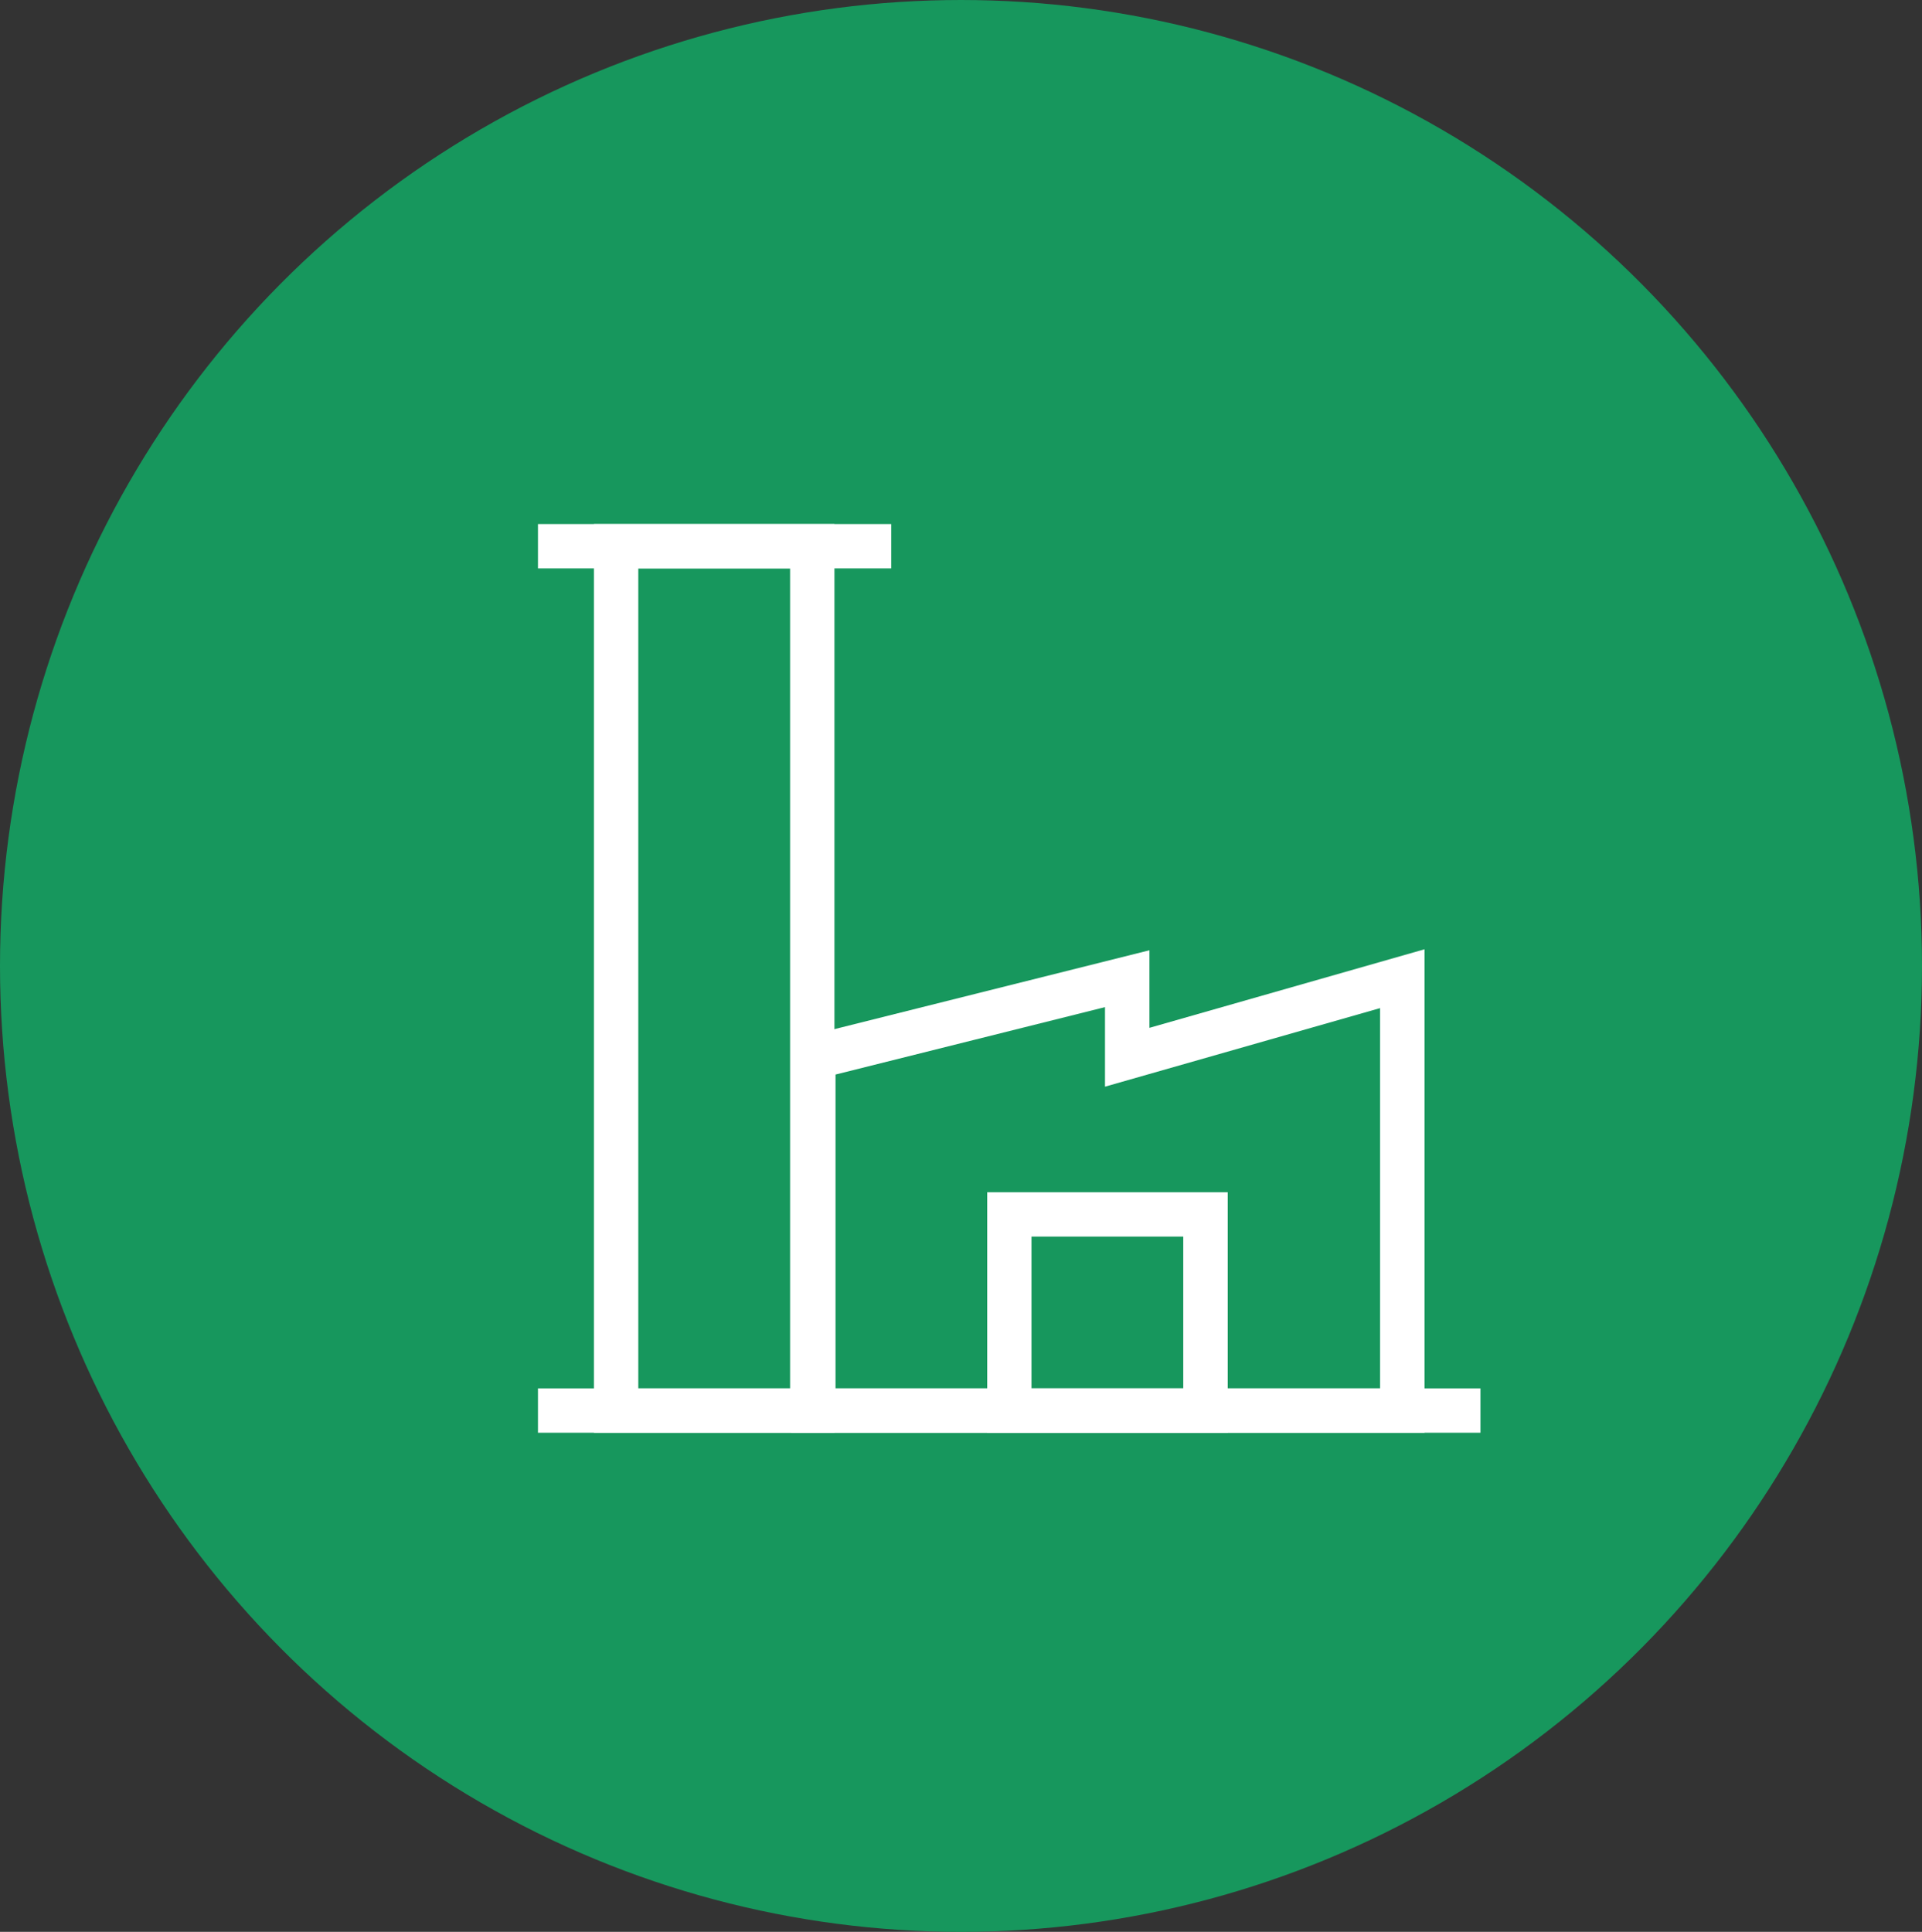
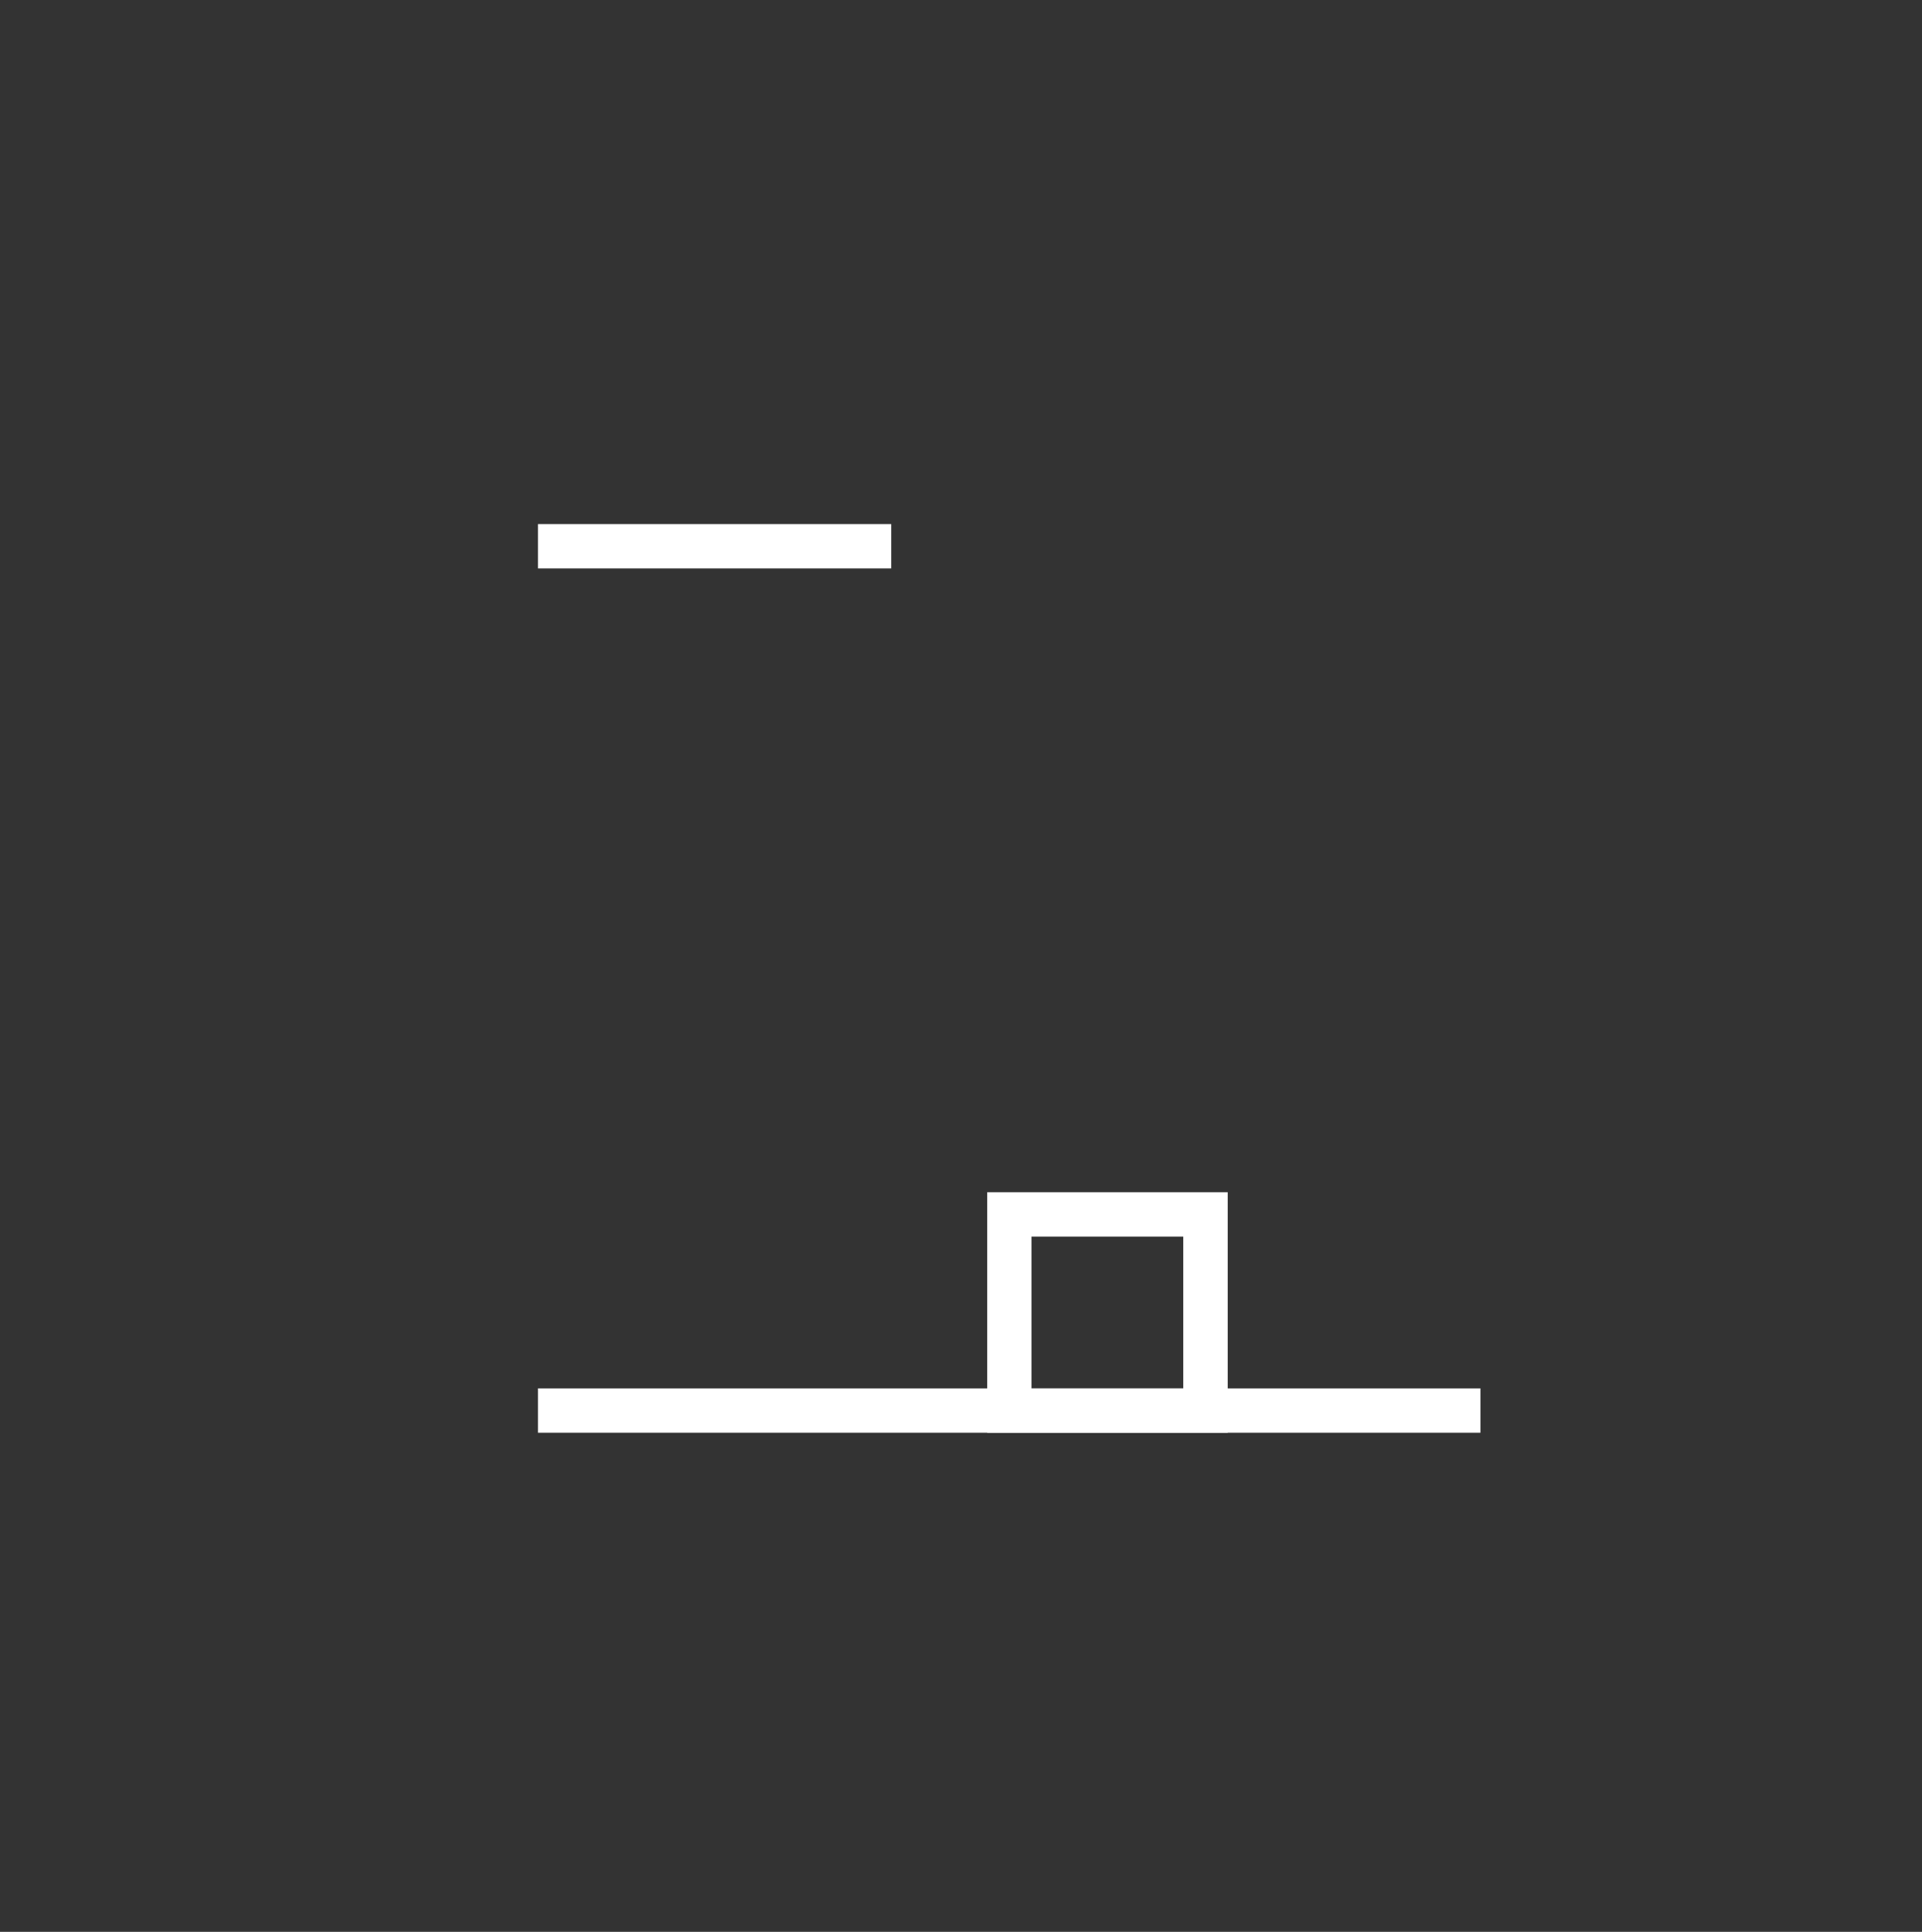
<svg xmlns="http://www.w3.org/2000/svg" id="Ebene_1" data-name="Ebene 1" viewBox="0 0 195 196">
  <rect x="0" y="0" width="195" height="196" fill="#333333" stroke="none" />
  <defs>
    <style> .cls-1 { fill: #17975d; } .cls-1, .cls-2 { stroke-width: 0px; } .cls-2 { fill: #fff; } </style>
  </defs>
  <g id="Gruppe_497" data-name="Gruppe 497">
    <g id="Ellipse_79" data-name="Ellipse 79">
-       <ellipse class="cls-1" cx="97.5" cy="98" rx="97.5" ry="98" />
-     </g>
+       </g>
    <g id="Rechteck_27" data-name="Rechteck 27">
-       <path class="cls-2" d="M84.66,145.36h-24.4V53.17h24.4v92.19ZM64.76,140.86h15.4V57.67h-15.4v83.19Z" />
-     </g>
+       </g>
    <g id="Linie_16" data-name="Linie 16">
      <rect class="cls-2" x="54.58" y="53.17" width="35.84" height="4.5" />
    </g>
    <g id="Rechteck_28" data-name="Rechteck 28">
      <path class="cls-2" d="M124.56,145.36h-24.4v-24.4h24.4v24.4ZM104.65,140.86h15.4v-15.4h-15.4v15.4Z" />
    </g>
    <g id="Pfad_46" data-name="Pfad 46">
-       <path class="cls-2" d="M144.53,145.36h-64.25v-39.85l36.34-9.1v7.87l27.91-7.97v49.04ZM84.77,140.86h55.25v-38.58l-27.91,7.97v-8.07l-27.34,6.84v31.84Z" />
-     </g>
+       </g>
    <g id="Linie_18" data-name="Linie 18">
      <rect class="cls-2" x="54.58" y="140.86" width="95.62" height="4.5" />
    </g>
  </g>
</svg>